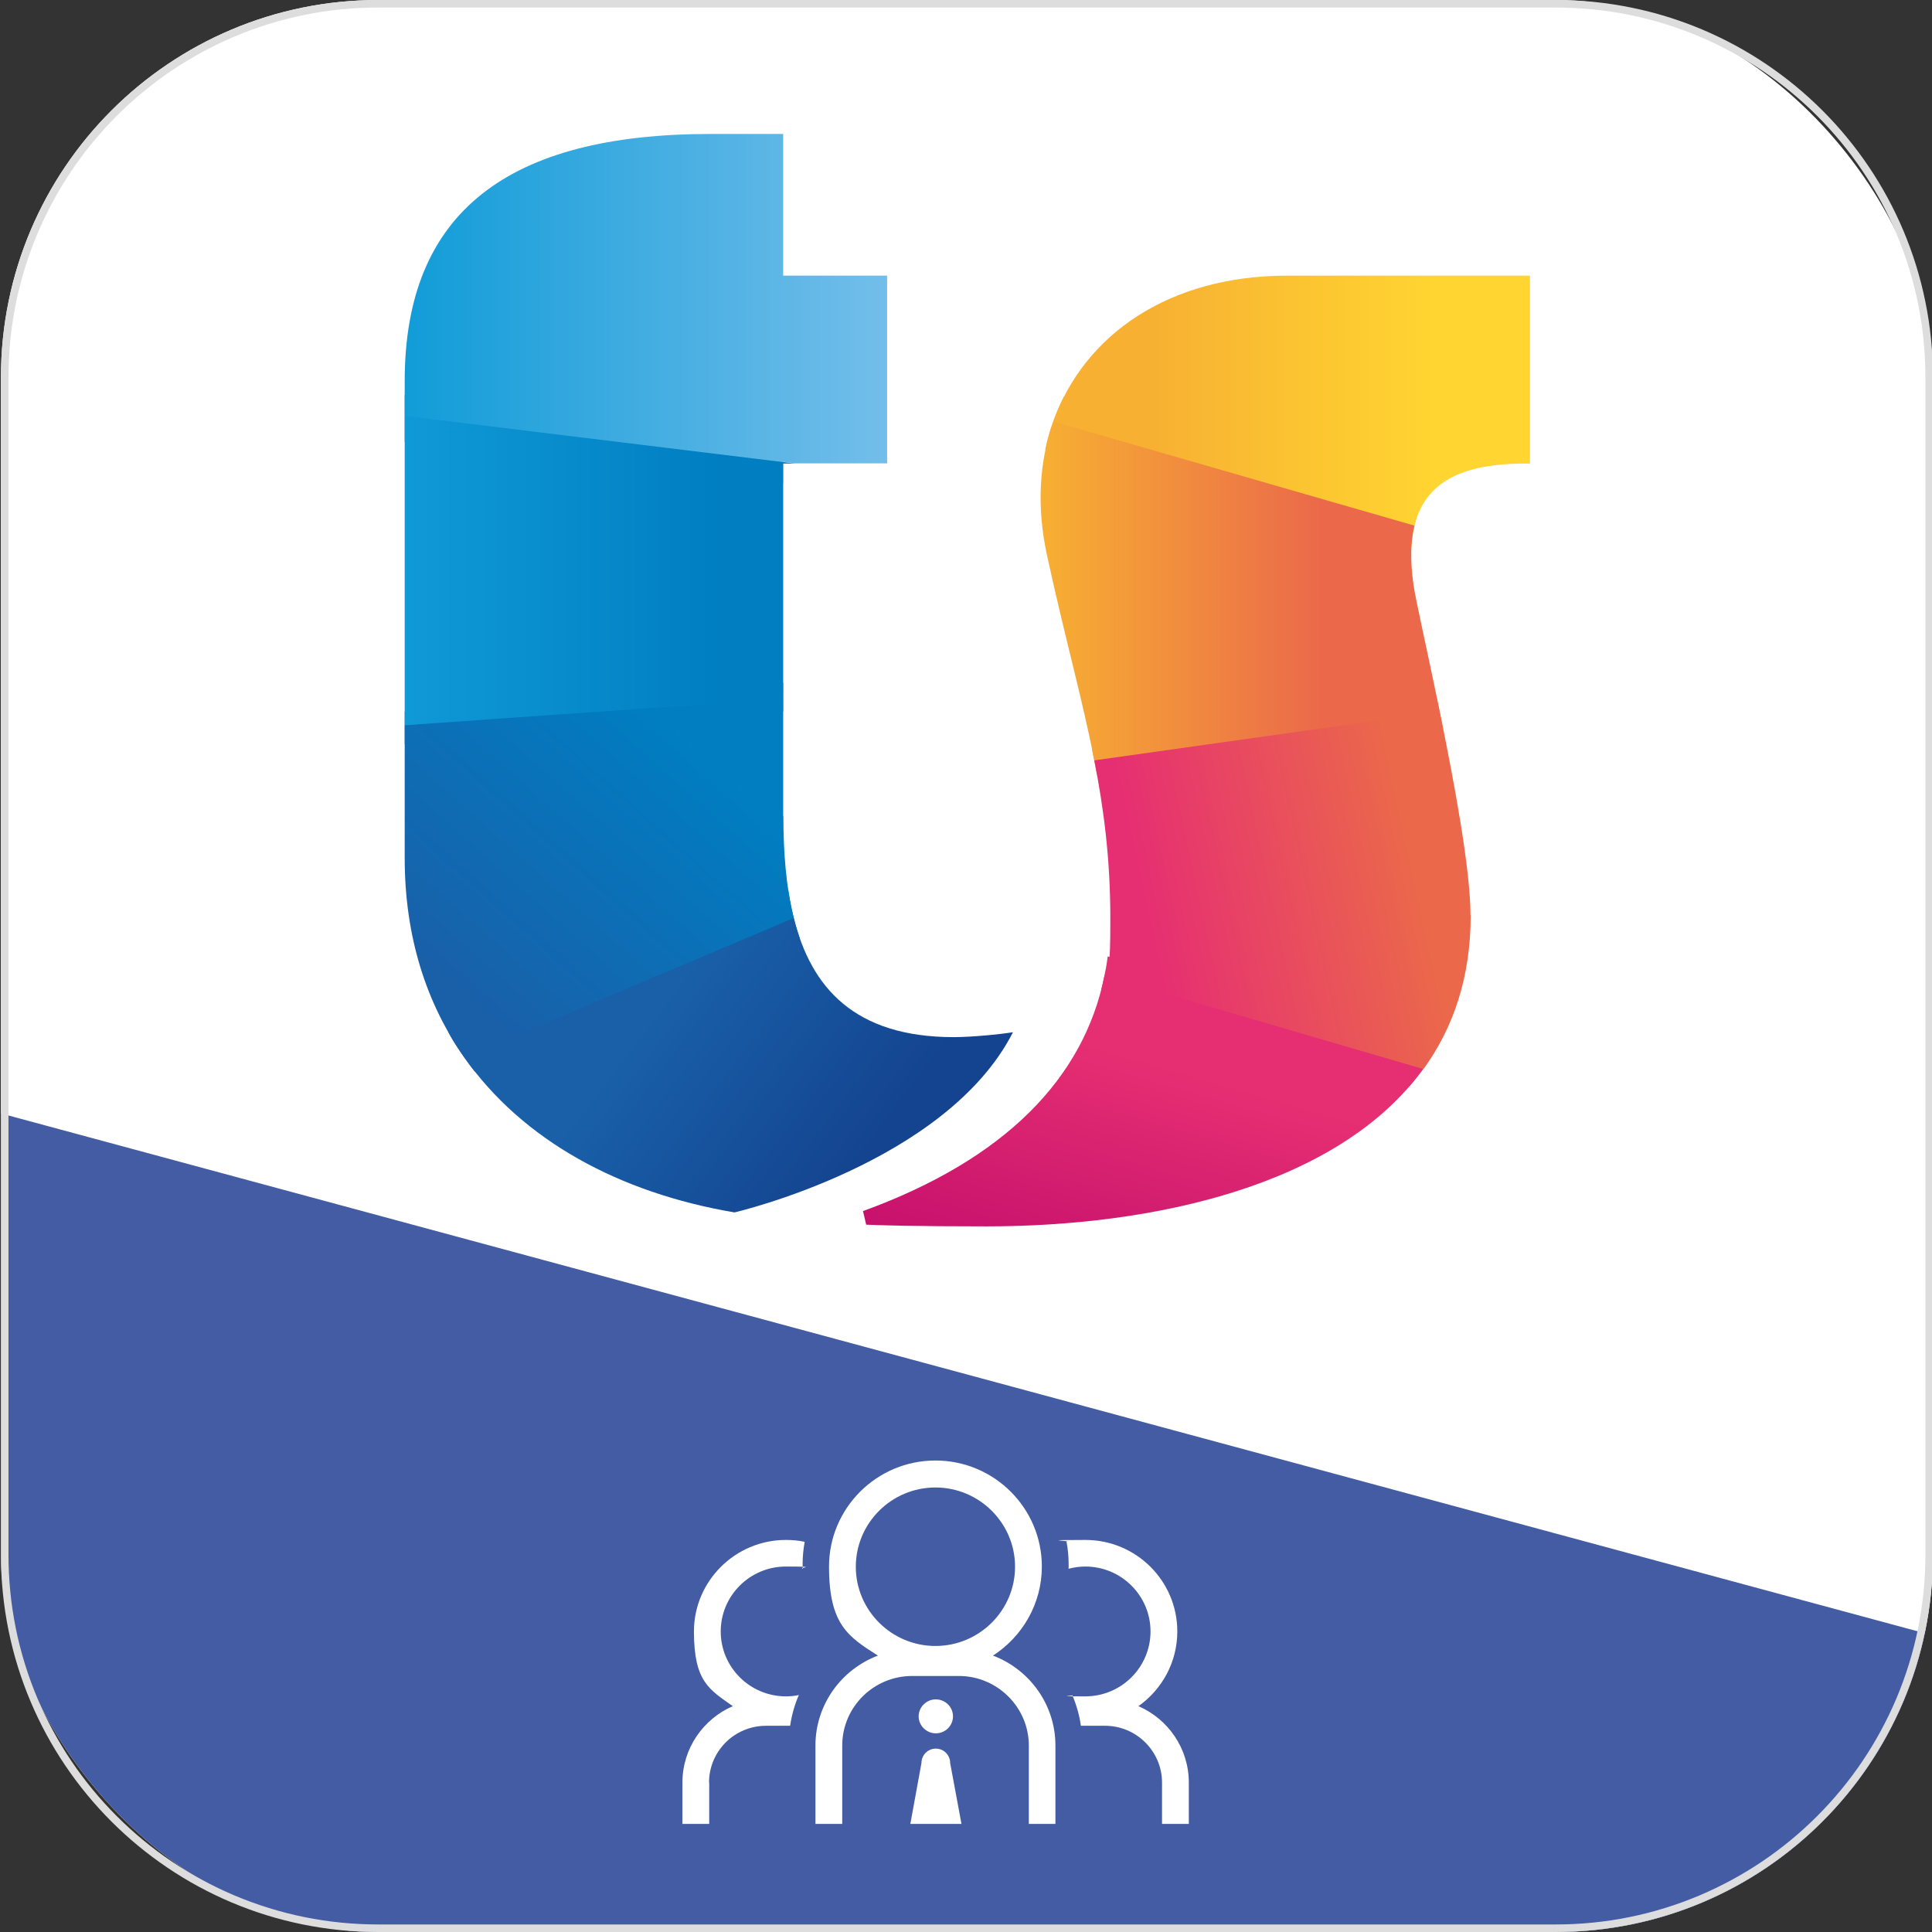
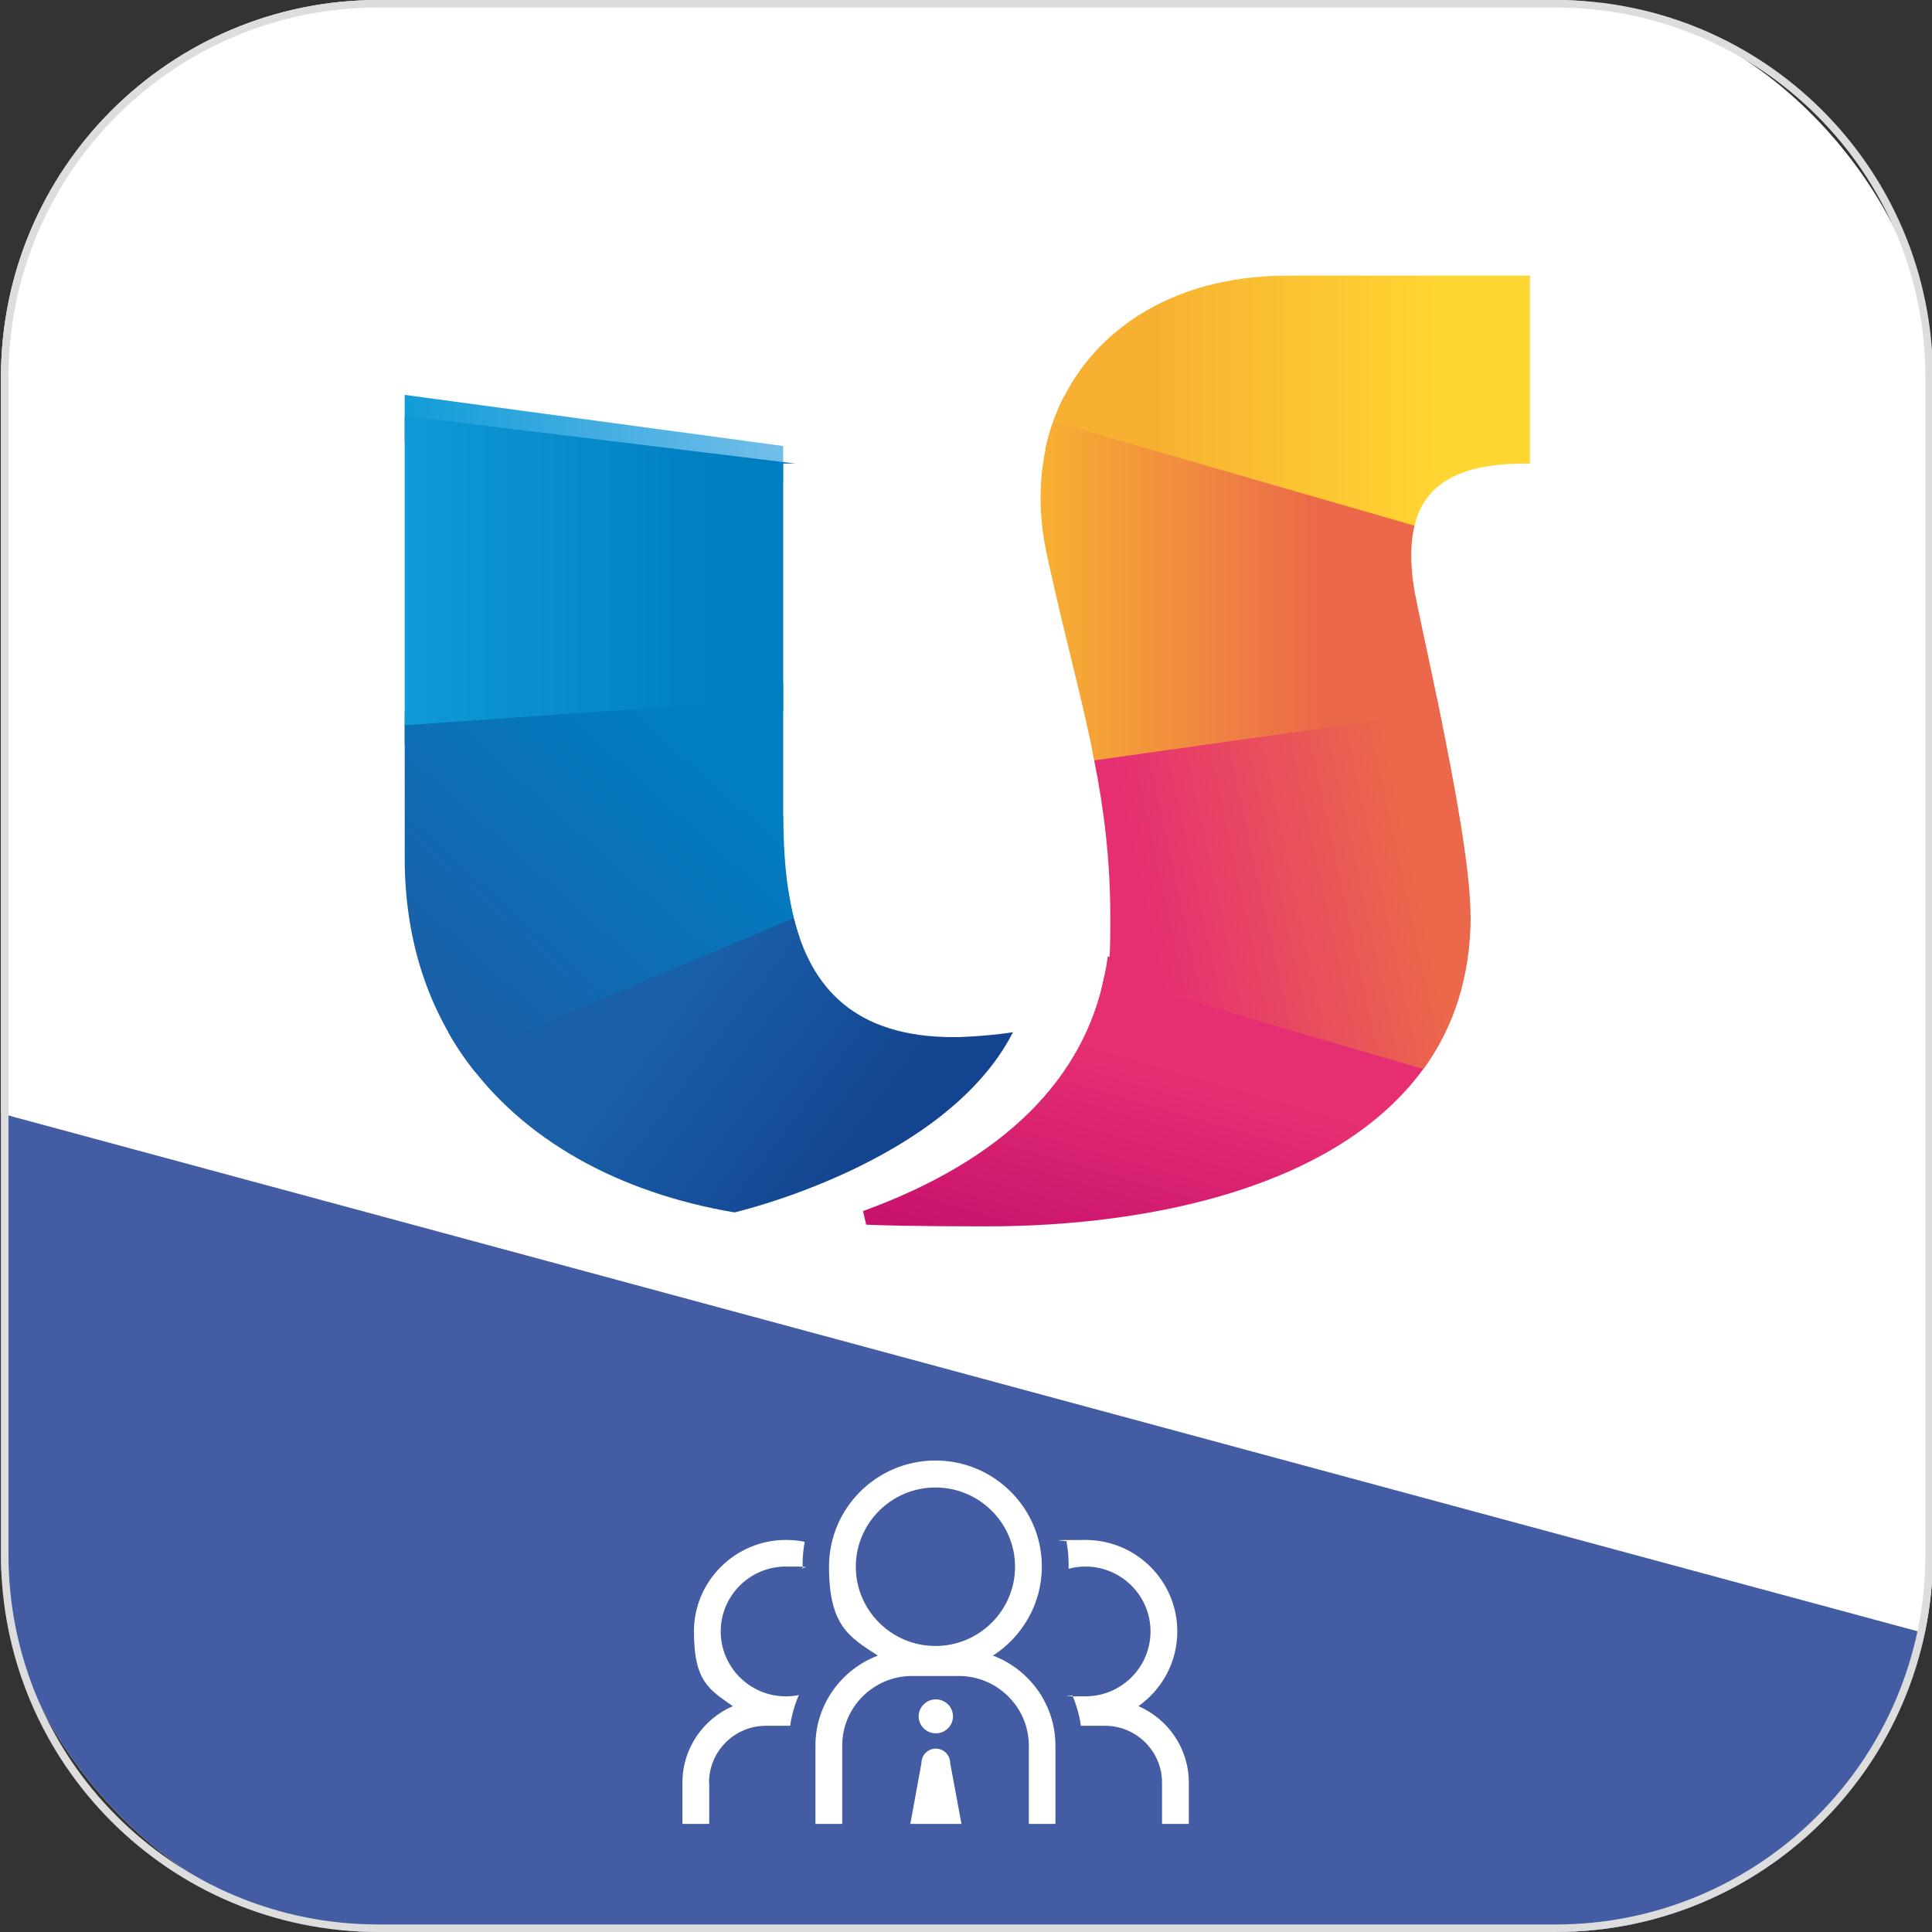
<svg xmlns="http://www.w3.org/2000/svg" id="Livello_1" version="1.1" viewBox="0 0 1024 1024">
  <rect x="0" y="0" width="1024" height="1024" fill="#333333" stroke="none" />
  <defs>
    <style>
      .st0 {
        fill: none;
      }

      .st1 {
        fill-rule: evenodd;
      }

      .st1, .st2 {
        fill: #fff;
      }

      .st3 {
        fill: #435ca3;
      }

      .st4 {
        fill: #ddd;
      }

      .st5 {
        fill: url(#Degradado_sin_nombre);
      }

      .st6 {
        fill: url(#Degradado_sin_nombre_7);
      }

      .st7 {
        fill: url(#Degradado_sin_nombre_6);
      }

      .st8 {
        fill: url(#Degradado_sin_nombre_5);
      }

      .st9 {
        fill: url(#Degradado_sin_nombre_8);
      }

      .st10 {
        fill: url(#Degradado_sin_nombre_4);
      }

      .st11 {
        fill: url(#Degradado_sin_nombre_9);
      }

      .st12 {
        fill: url(#Degradado_sin_nombre_3);
      }

      .st13 {
        fill: url(#Degradado_sin_nombre_2);
      }

      .st14 {
        fill: url(#Degradado_sin_nombre_10);
      }

      .st15 {
        fill: url(#Degradado_sin_nombre_11);
      }

      .st16 {
        fill: url(#Degradado_sin_nombre_12);
      }

      .st17 {
        fill: url(#Degradado_sin_nombre_13);
      }

      .st18 {
        fill: url(#Degradado_sin_nombre_14);
      }

      .st19 {
        clip-path: url(#clippath);
      }
    </style>
    <linearGradient id="Degradado_sin_nombre" data-name="Degradado sin nombre" x1="583.7" y1="482.3" x2="759.1" y2="482.3" gradientTransform="translate(0 1024) scale(1 -1)" gradientUnits="userSpaceOnUse">
      <stop offset=".1" stop-color="#e62f72" />
      <stop offset=".9" stop-color="#eb694a" />
    </linearGradient>
    <linearGradient id="Degradado_sin_nombre_2" data-name="Degradado sin nombre 2" x1="214.5" y1="791.3" x2="415.1" y2="791.3" gradientTransform="translate(0 1024) scale(1 -1)" gradientUnits="userSpaceOnUse">
      <stop offset="0" stop-color="#119cd8" />
      <stop offset="1" stop-color="#73beea" />
    </linearGradient>
    <linearGradient id="Degradado_sin_nombre_3" data-name="Degradado sin nombre 3" x1="214.5" y1="645.9" x2="415.1" y2="645.9" gradientTransform="translate(0 1024) scale(1 -1)" gradientUnits="userSpaceOnUse">
      <stop offset="0" stop-color="#119cd8" />
      <stop offset="1" stop-color="#007ec2" />
    </linearGradient>
    <linearGradient id="Degradado_sin_nombre_4" data-name="Degradado sin nombre 4" x1="284.1" y1="449.6" x2="370.8" y2="546.5" gradientTransform="translate(0 1024) scale(1 -1)" gradientUnits="userSpaceOnUse">
      <stop offset="0" stop-color="#1960a9" />
      <stop offset="1" stop-color="#007ec2" />
    </linearGradient>
    <linearGradient id="Degradado_sin_nombre_5" data-name="Degradado sin nombre 5" x1="578.8" y1="633.6" x2="764.7" y2="633.6" gradientTransform="translate(0 1024) scale(1 -1)" gradientUnits="userSpaceOnUse">
      <stop offset="0" stop-color="#f7b032" />
      <stop offset=".7" stop-color="#eb694a" />
    </linearGradient>
    <linearGradient id="Degradado_sin_nombre_6" data-name="Degradado sin nombre 6" x1="554" y1="774.1" x2="750.9" y2="774.1" gradientTransform="translate(0 1024) scale(1 -1)" gradientUnits="userSpaceOnUse">
      <stop offset=".2" stop-color="#f7b032" />
      <stop offset=".8" stop-color="#ffd531" />
    </linearGradient>
    <linearGradient id="Degradado_sin_nombre_7" data-name="Degradado sin nombre 7" x1="214.5" y1="865.7" x2="470.2" y2="865.7" gradientTransform="translate(0 1024) scale(1 -1)" gradientUnits="userSpaceOnUse">
      <stop offset="0" stop-color="#119cd8" />
      <stop offset="1" stop-color="#73beea" />
    </linearGradient>
    <linearGradient id="Degradado_sin_nombre_8" data-name="Degradado sin nombre 8" x1="198.7" y1="721.6" x2="382.6" y2="721.6" gradientTransform="translate(0 1024) scale(1 -1)" gradientUnits="userSpaceOnUse">
      <stop offset="0" stop-color="#119cd8" />
      <stop offset="1" stop-color="#007ec2" />
    </linearGradient>
    <linearGradient id="Degradado_sin_nombre_9" data-name="Degradado sin nombre 9" x1="352.3" y1="494.9" x2="462.8" y2="410.9" gradientTransform="translate(0 1024) scale(1 -1)" gradientUnits="userSpaceOnUse">
      <stop offset="0" stop-color="#1960a9" />
      <stop offset="1" stop-color="#14438f" />
    </linearGradient>
    <linearGradient id="Degradado_sin_nombre_10" data-name="Degradado sin nombre 10" x1="239.3" y1="501" x2="360.3" y2="636.3" gradientTransform="translate(0 1024) scale(1 -1)" gradientUnits="userSpaceOnUse">
      <stop offset="0" stop-color="#1960a9" />
      <stop offset="1" stop-color="#007ec2" />
    </linearGradient>
    <linearGradient id="Degradado_sin_nombre_11" data-name="Degradado sin nombre 11" x1="558.3" y1="811.6" x2="810.9" y2="811.6" gradientTransform="translate(0 1024) scale(1 -1)" gradientUnits="userSpaceOnUse">
      <stop offset=".2" stop-color="#f7b032" />
      <stop offset=".8" stop-color="#ffd531" />
    </linearGradient>
    <linearGradient id="Degradado_sin_nombre_12" data-name="Degradado sin nombre 12" x1="551.5" y1="710.9" x2="763.1" y2="710.9" gradientTransform="translate(0 1024) scale(1 -1)" gradientUnits="userSpaceOnUse">
      <stop offset="0" stop-color="#f7b032" />
      <stop offset=".7" stop-color="#eb694a" />
    </linearGradient>
    <linearGradient id="Degradado_sin_nombre_13" data-name="Degradado sin nombre 13" x1="575.1" y1="312.6" x2="622" y2="475.9" gradientTransform="translate(0 1024) scale(1 -1)" gradientUnits="userSpaceOnUse">
      <stop offset="0" stop-color="#c00a6c" />
      <stop offset=".9" stop-color="#e62f72" />
    </linearGradient>
    <linearGradient id="Degradado_sin_nombre_14" data-name="Degradado sin nombre 14" x1="592.8" y1="523.1" x2="770.6" y2="561.8" gradientTransform="translate(0 1024) scale(1 -1)" gradientUnits="userSpaceOnUse">
      <stop offset=".1" stop-color="#e62f72" />
      <stop offset=".9" stop-color="#eb694a" />
    </linearGradient>
    <clipPath id="clippath">
      <rect class="st0" x=".5" width="1024" height="1024" rx="200" ry="200" />
    </clipPath>
  </defs>
  <rect class="st2" x=".5" width="1024" height="1024" rx="200" ry="200" />
  <g>
    <g>
      <path class="st5" d="M583.7,524.4s.3-.7,1.7-7.3c1.2-5.6,1.7-10.2,1.7-10.2l172,52.5s-1.6,2.7-4.7,7c-3.6,5-7.9,9.9-7.9,9.9l-162.7-52Z" />
      <polygon class="st13" points="214.5 209.3 415.1 236.4 415.1 256.1 214.5 234.2 214.5 209.3" />
      <polygon class="st12" points="214.5 394.4 415.1 377.1 415.1 361.8 214.5 377.1 214.5 394.4" />
      <path class="st10" d="M237.7,547.1l180.1-75.3s1.2,7.9,2.9,14.7c1.6,6.2,3.2,10.8,3.2,10.8l-172.2,70.7s-2.1-2.5-5.7-7.6c-5.8-8.2-8.3-13.2-8.3-13.2Z" />
      <path class="st8" d="M578.8,397.4s1.7,8.1,2.6,13.4c.9,5.2,183.2-25.8,183.2-25.8,0,0-2.1-10.3-3.1-15-1-4.6-182.7,27.4-182.7,27.4Z" />
      <path class="st7" d="M554,238.4s1.3-7.2,4.2-15c3-8.2,5.7-13.2,5.7-13.2l187,64.2s-.7,2.1-1.2,4.2c-1.4,5.9-1.6,11-1.6,11l-194-51.2Z" />
    </g>
    <g>
-       <path class="st6" d="M470.2,245.7v-99.6h-55.1v-75.1h-38.4c-107.2,0-162.2,41.3-162.2,131v18.3l207.1,25.3h48.6Z" />
      <polygon class="st9" points="415.1 246.6 415.1 245.7 421.6 245.7 214.5 220.4 214.5 384.4 415.1 370.2 415.1 246.6" />
      <path class="st11" d="M536.9,547.1c-7.3,1.2-22.4,2.6-31.4,2.6-52.6,0-75.6-26.3-84.8-63.2l-174.7,73.8c31,44.2,82.4,72,143.3,82.3,0,0,112.1-25.9,147.6-95.5Z" />
      <path class="st14" d="M415.1,432.4v-62.1l-200.6,14.1v70.4c0,41.8,11.5,77,31.5,105.5l174.7-73.8c-4.1-16.4-5.5-35-5.5-54.1h0Z" />
      <path class="st15" d="M810.9,245.7v-99.6h-128.7c-62.5,0-107.5,31.2-123.9,77.3l191.4,55.2c6.2-25.3,28.8-33.3,61.3-32.9h0Z" />
      <path class="st16" d="M749.2,310c-1.8-12.6-1.6-23,.5-31.4l-191.4-55.2c-7.5,21.2-9,45.4-3.3,71.2,9.1,42.1,18.5,75.1,25,108.3l183.1-25.8c-6.6-32.2-12.9-59.7-13.9-67.1Z" />
      <path class="st17" d="M585.4,517.1c-10.9,54.1-52.4,97.3-128,124.8l1.7,7.2c6.4.3,24.8.9,63.8.9,87.3,0,186.2-21,231.5-83.5l-169-49.4h0Z" />
      <path class="st18" d="M779.4,485.1c0-23.9-8.4-69.3-16.3-107.9l-183.1,25.8c5.1,26.1,8.5,52.6,8.5,83.6s-1,20.7-3,30.6l169,49.4c15.8-21.8,25-48.6,25-81.4h0Z" />
    </g>
  </g>
  <g class="st19">
    <polygon class="st3" points="1161.2 1121.4 125.6 1230.6 -118.5 1243 -39.3 579.4 1125.1 894 1161.2 1121.4" />
  </g>
  <g>
    <path class="st1" d="M509.6,966.7l-6-32.3c0-4.2-3.4-7.6-7.6-7.6s-7.6,3.4-7.6,7.6l-5.9,32.3h27.2Z" />
    <path class="st1" d="M496,918.7c5,0,9.1-4,9.1-9s-4.1-9-9.1-9-9.1,4.1-9.1,9,4.1,9,9.1,9Z" />
    <path class="st1" d="M559.4,966.7v-41.5c0-21.8-13.8-40.4-33.1-47.7,15.5-10,25.9-27.4,25.9-47.2,0-31-25.3-56.2-56.4-56.2s-56.4,25.2-56.4,56.2,10.3,37.2,25.9,47.2c-19.3,7.3-33.1,25.9-33.1,47.7v41.3s0,0,0,.2h14.2c0-.1,0-.2,0-.2v-41.3c0-20.4,16.6-36.9,37.1-36.9h24.7c20.4,0,37.1,16.6,37.1,36.9v41.5h14.2,0ZM495.8,872.4c-23.3,0-42.2-18.9-42.2-42s18.9-42,42.2-42,42.2,18.9,42.2,42-18.9,42-42.2,42Z" />
    <path class="st1" d="M375.8,944.8c0-16.6,13.5-30.1,30.2-30.1h12.8c.8-5.7,2.4-11.2,4.6-16.3-2.2.5-4.6.7-6.9.7-19,0-34.5-15.4-34.5-34.4s15.5-34.4,34.5-34.4,6.1.5,9,1.2c0-.9-.1-1.7-.1-2.5,0-4,.4-7.9,1.1-11.8-3.2-.7-6.5-1-10-1-26.8,0-48.7,21.8-48.7,48.5s8.2,30.8,20.6,39.6c-15.7,6.8-26.7,22.4-26.7,40.5v21.9h14.2v-21.9Z" />
    <path class="st1" d="M630.1,966.7v-21.9c0-18.1-11-33.7-26.7-40.5,12.4-8.8,20.6-23.2,20.6-39.6,0-26.8-21.8-48.5-48.7-48.5s-6.7.4-10,1c.7,3.8,1.1,7.8,1.1,11.8s0,1.7-.1,2.5c2.9-.8,5.9-1.2,9-1.2,19,0,34.5,15.4,34.5,34.4s-15.5,34.4-34.5,34.4-4.7-.2-7-.7c2.2,5.1,3.8,10.6,4.6,16.3h12.8c16.6,0,30.2,13.5,30.2,30.1v21.9h14.2,0Z" />
  </g>
  <path class="st4" d="M824.5,4c26.5,0,52.1,5.2,76.3,15.4,23.3,9.9,44.3,24,62.3,42,18,18,32.1,39,42,62.3,10.2,24.2,15.4,49.8,15.4,76.3v624c0,26.5-5.2,52.1-15.4,76.3-9.9,23.3-24,44.3-42,62.3-18,18-39,32.1-62.3,42-24.2,10.2-49.8,15.4-76.3,15.4H200.5c-26.5,0-52.1-5.2-76.3-15.4-23.3-9.9-44.3-24-62.3-42-18-18-32.1-39-42-62.3-10.2-24.2-15.4-49.8-15.4-76.3V200c0-26.5,5.2-52.1,15.4-76.3,9.9-23.3,24-44.3,42-62.3,18-18,39-32.1,62.3-42,24.2-10.2,49.8-15.4,76.3-15.4h624M824.5,0H200.5C90,0,.5,89.5.5,200v624c0,110.5,89.5,200,200,200h624c110.5,0,200-89.5,200-200V200c0-110.5-89.5-200-200-200h0Z" />
</svg>